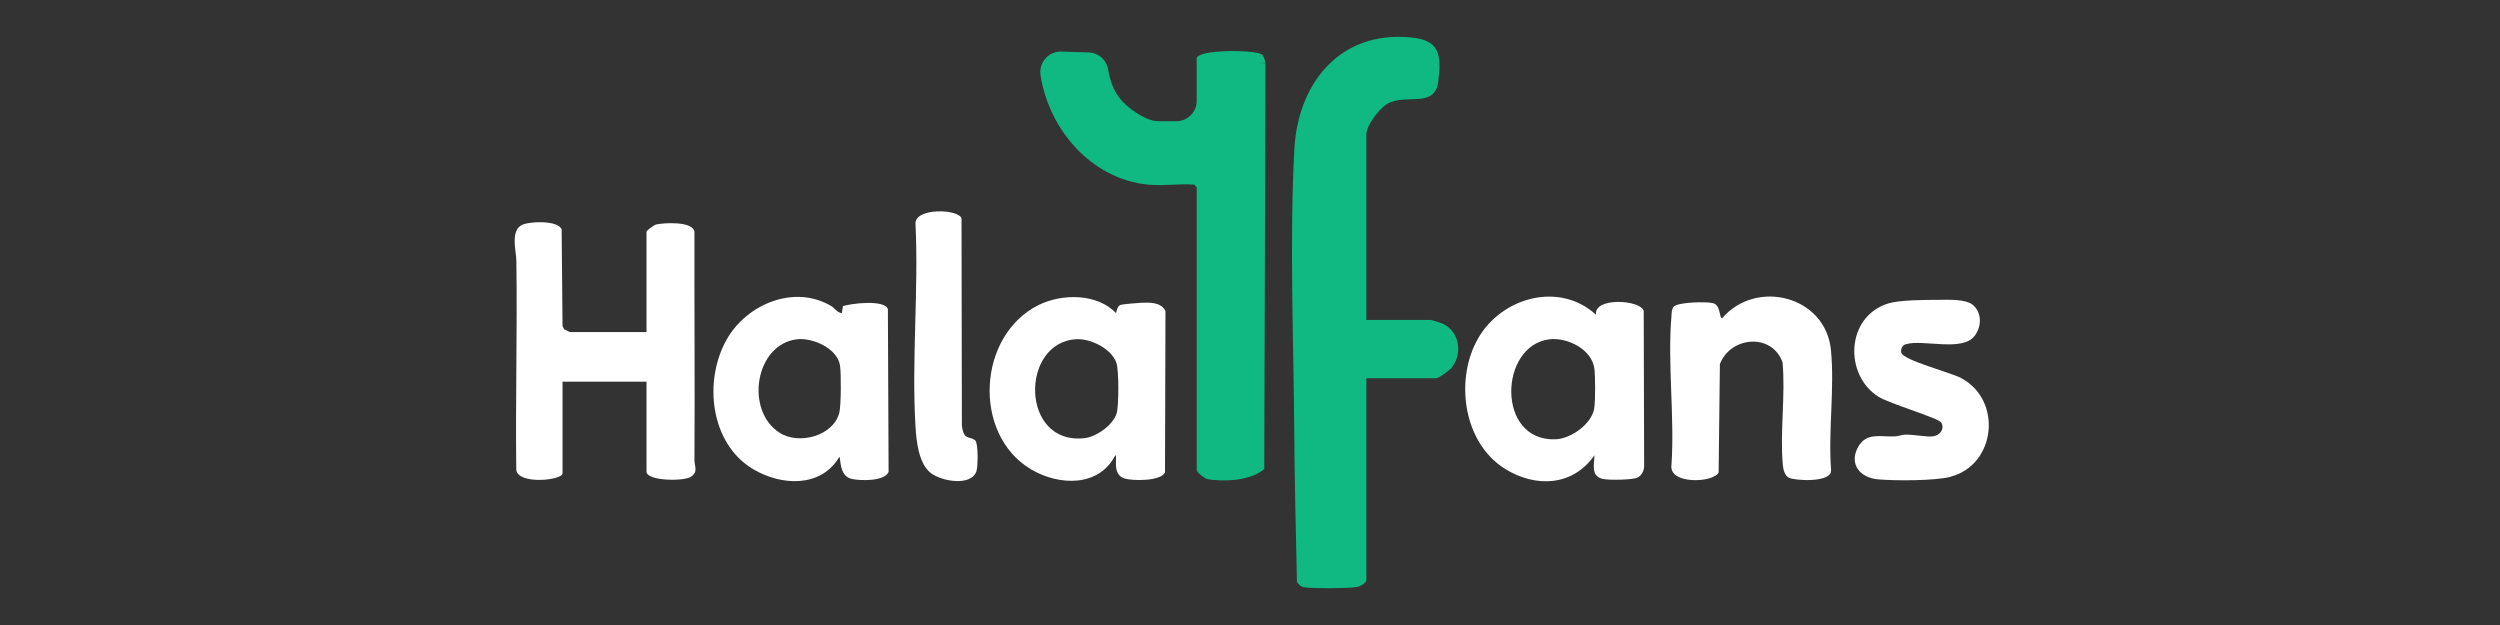
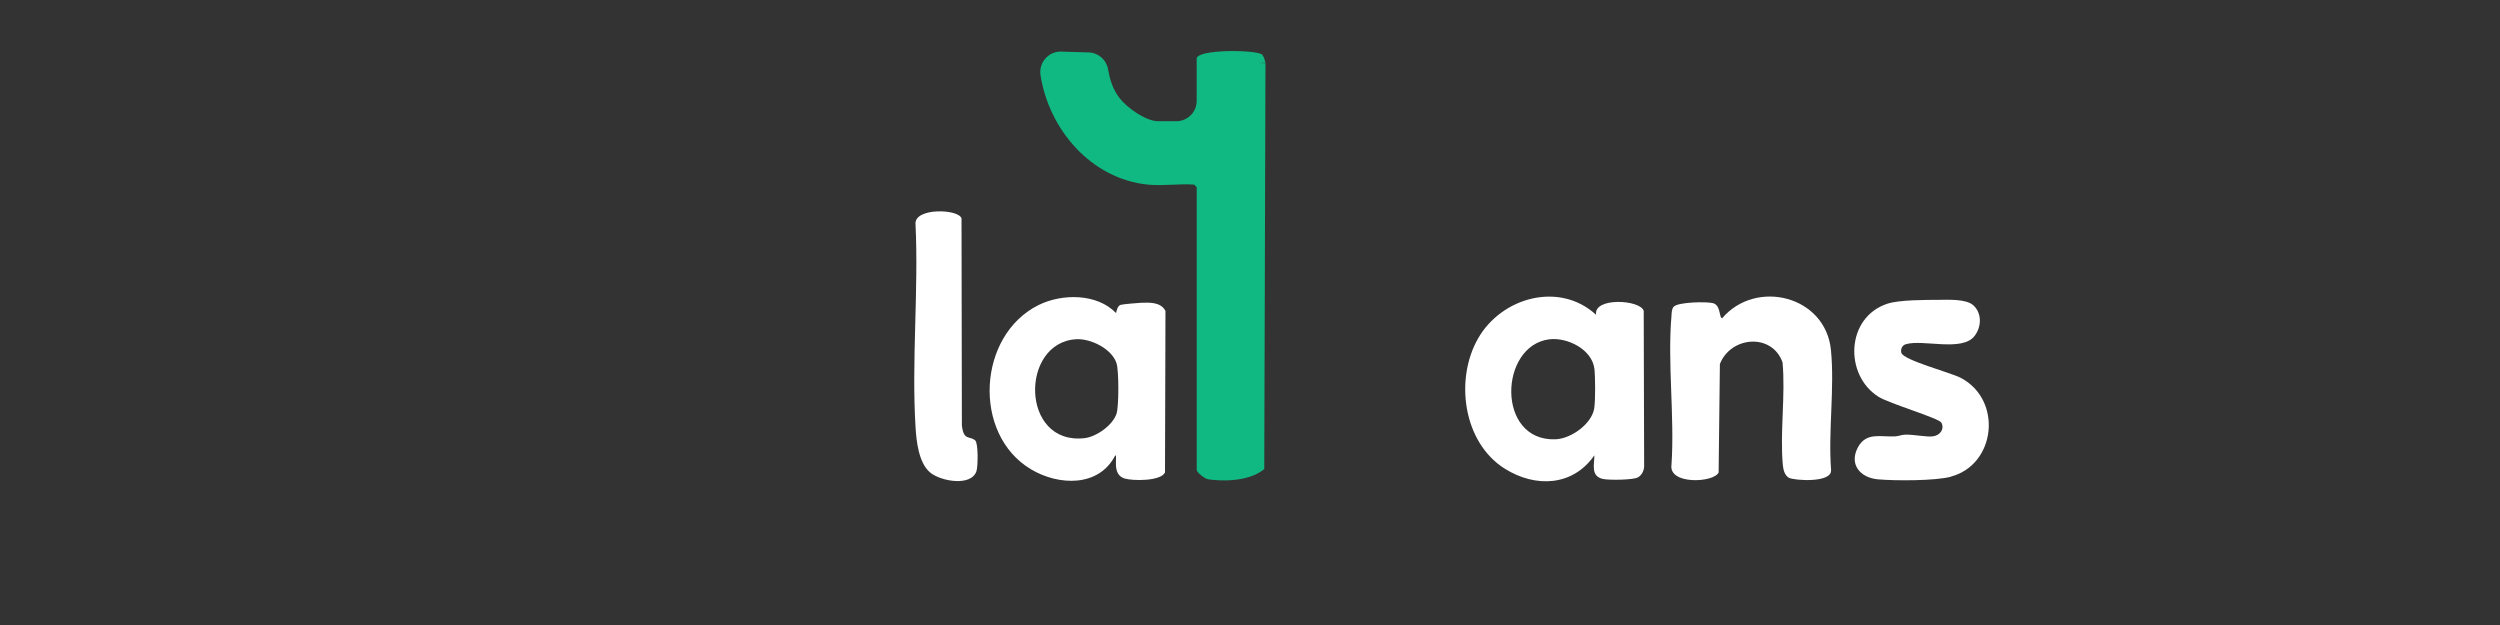
<svg xmlns="http://www.w3.org/2000/svg" id="Layer_1" data-name="Layer 1" viewBox="0 0 640 160">
  <rect x="0" y="0" width="640" height="160" fill="#333333" stroke="none" />
  <defs>
    <style>
      .cls-1 {
        fill: #fff;
      }

      .cls-2 {
        fill: #10b981;
      }
    </style>
  </defs>
-   <path class="cls-2" d="M371.74,93.98c-.6.78-3.35,2.85-4.17,2.85h-17.78v51.52c0,1.1-1.84,1.86-2.84,1.99-2.27.27-11.1.37-13.17-.02-.8-.16-1.29-.69-1.76-1.31-.28-12.8-.6-25.58-.69-38.38-.16-23.63-1.24-48.58.02-72.37.89-16.86,11.54-30.33,29.62-28.7,7.55.67,8.03,4.2,7.25,11.17-.83,7.32-8.55,2.96-13.31,5.99-1.88,1.21-5.12,5.41-5.12,7.61v47.58h16.45c.27,0,2.61.73,3.03.92,4.29,1.93,5.25,7.52,2.46,11.15Z" />
  <path class="cls-2" d="M323.96,16.08s-3.75.06,0,.09l-.31,103.91c-4.25,3.53-11.76,3.03-14.42,2.61-.82-.14-2.87-1.76-2.87-2.39V47.92l-.66-.66c-3.81-.28-8.1.39-11.86,0-14.49-1.47-25.27-14.06-27.46-27.95-.51-3.26,2-6.2,5.29-6.1l7.02.21c2.46.07,4.54,1.86,4.96,4.28.47,2.63,1.19,5.12,2.95,7.41,1.9,2.46,6.72,5.92,9.87,5.92h4.67c2.88,0,5.21-2.33,5.21-5.21v-10.8c0-2.45,14.75-2.3,16.63-1.13.49.29.85,1.56.97,2.18Z" />
-   <path class="cls-1" d="M176.91,122.03c-1.7,1.24-11.4,1.15-11.4-1.29v-23.03h-21.5v23.46c0,1.79-11.38,3-11.84-.89-.23-17.82.28-35.67.02-53.5-.04-2.5-1.65-7.96,1.63-9.29,2.04-.83,8.94-1.12,9.96,1.21l.23,24.77.44.87c.44.07,1.26.67,1.52.67h19.54v-25.67c0-.35,1.9-1.74,2.5-1.88,1.97-.44,9.4-.89,9.77,1.9-.05,19.45.12,38.9,0,58.34-.02,1.77,1.03,2.98-.87,4.34Z" />
  <path class="cls-1" d="M420.8,79.6c-.85-2.91-12.91-3.58-12.2.99-9.38-8.62-24.16-4.49-30.19,6.01-6.03,10.5-3.88,26.66,6.81,33.38,7.82,4.91,17.41,4.56,22.94-3.42,0,2.32-.98,5.27,2.09,6.03,1.47.37,7.82.3,9.04-.37,1.13-.64,1.68-1.97,1.61-3.23l-.11-39.39ZM408.14,104.48c-.64,4.06-5.94,7.82-9.93,7.98-15.23.57-14.45-24.04-1.56-25.6,4.56-.55,10.9,2.55,11.52,7.55.23,2.02.27,8.12-.04,10.07Z" />
  <path class="cls-1" d="M292.07,77.51c-.83.04-4.66.37-5.18.53-.74.23-1.06,1.38-1.17,2.11-4.88-5.07-13.83-5.03-19.84-2.06-15.65,7.75-17.04,33.05-1.95,42.05,7.06,4.22,17.41,4.63,21.58-3.58.73.02-1.06,4.89,2.39,5.94,2.06.62,9.29.73,10.34-1.56l.12-41.34c-1.21-2.3-3.99-2.16-6.29-2.09ZM285.83,105.91c-.98,2.96-5.16,5.92-8.21,6.26-16.43,1.83-16.54-24.55-2.07-25.33,3.72-.19,9.09,2.46,10.28,6.15.62,1.88.62,11.06,0,12.92Z" />
-   <path class="cls-1" d="M227.31,79.14c-.87-2.52-9.33-1.47-11.52-.78l-.27,1.79c-1.19-.07-1.72-1.22-2.77-1.83-9.47-5.57-21.59-.44-26.7,8.56-6.01,10.6-4.27,26.72,6.81,33.26,7.18,4.24,17.29,4.77,22-3.16.43.02-.18,4.88,3.17,5.62,2.23.5,8.4.66,9.45-1.77l-.18-41.7ZM214.88,105.61c-1.52,6.01-10.34,8.35-15.3,5.18-8.95-5.71-6.26-22.67,4.43-23.93,4.04-.48,10.37,2.32,11.04,6.72.3,1.99.28,10.19-.18,12.04Z" />
  <path class="cls-1" d="M468.74,120.31c.34,3.42-9.57,2.71-10.8,1.99-1.12-.66-1.42-2.11-1.54-3.3-.76-8.35.71-17.76-.07-26.24-2.73-7.59-13.26-6.67-16.04.43l-.32,27.76c-1.19,2.64-12.84,3.21-12.07-1.95.83-12.36-1.05-25.99,0-38.19.05-.73.05-1.74.57-2.29,1.13-1.22,8.53-1.35,10.11-.9.25.07.46.19.64.34.11.07.18.16.25.25.6.69.74,1.77.92,2.48.04.19.09.35.14.48.09.19.19.3.34.3,8.67-10.16,26.49-5.76,27.85,8.14.98,9.7-.73,20.85.04,30.71Z" />
  <path class="cls-1" d="M499.43,122.04c-4.06,1.08-14.27,1.06-18.67.67-4.52-.39-7.5-3.83-5.11-8.23,2.13-3.92,5.78-2.57,9.52-2.77.85-.04,1.68-.43,2.61-.44,2.16-.05,5.42.64,7,.44,1.79-.21,3.08-1.76,2.23-3.49-.55-1.15-13.4-4.91-16.15-6.67-8.83-5.6-8.28-20.37,2.34-23.81,3.05-.99,9.57-.96,13.07-.98,2.45-.02,7.04-.27,8.88,1.38,2.27,2.04,2.13,5.53.35,7.85-3.14,4.15-13.19.82-17.62,2.13-.94.28-1.4,1.29-1.12,2.23.51,1.84,12.55,5.02,15.16,6.36,10.8,5.64,9.06,22.23-2.5,25.3Z" />
  <path class="cls-1" d="M250,120.54c-1.29,4.13-9.2,2.66-11.88.43-2.93-2.45-3.53-8.01-3.74-11.61-1.05-17.04.83-35.1-.02-52.23.12-4.02,11.08-3.62,11.79-1.22l.09,52.99c.44,3.99,1.95,2.61,3.4,3.83.82.69.73,6.63.35,7.82Z" />
</svg>